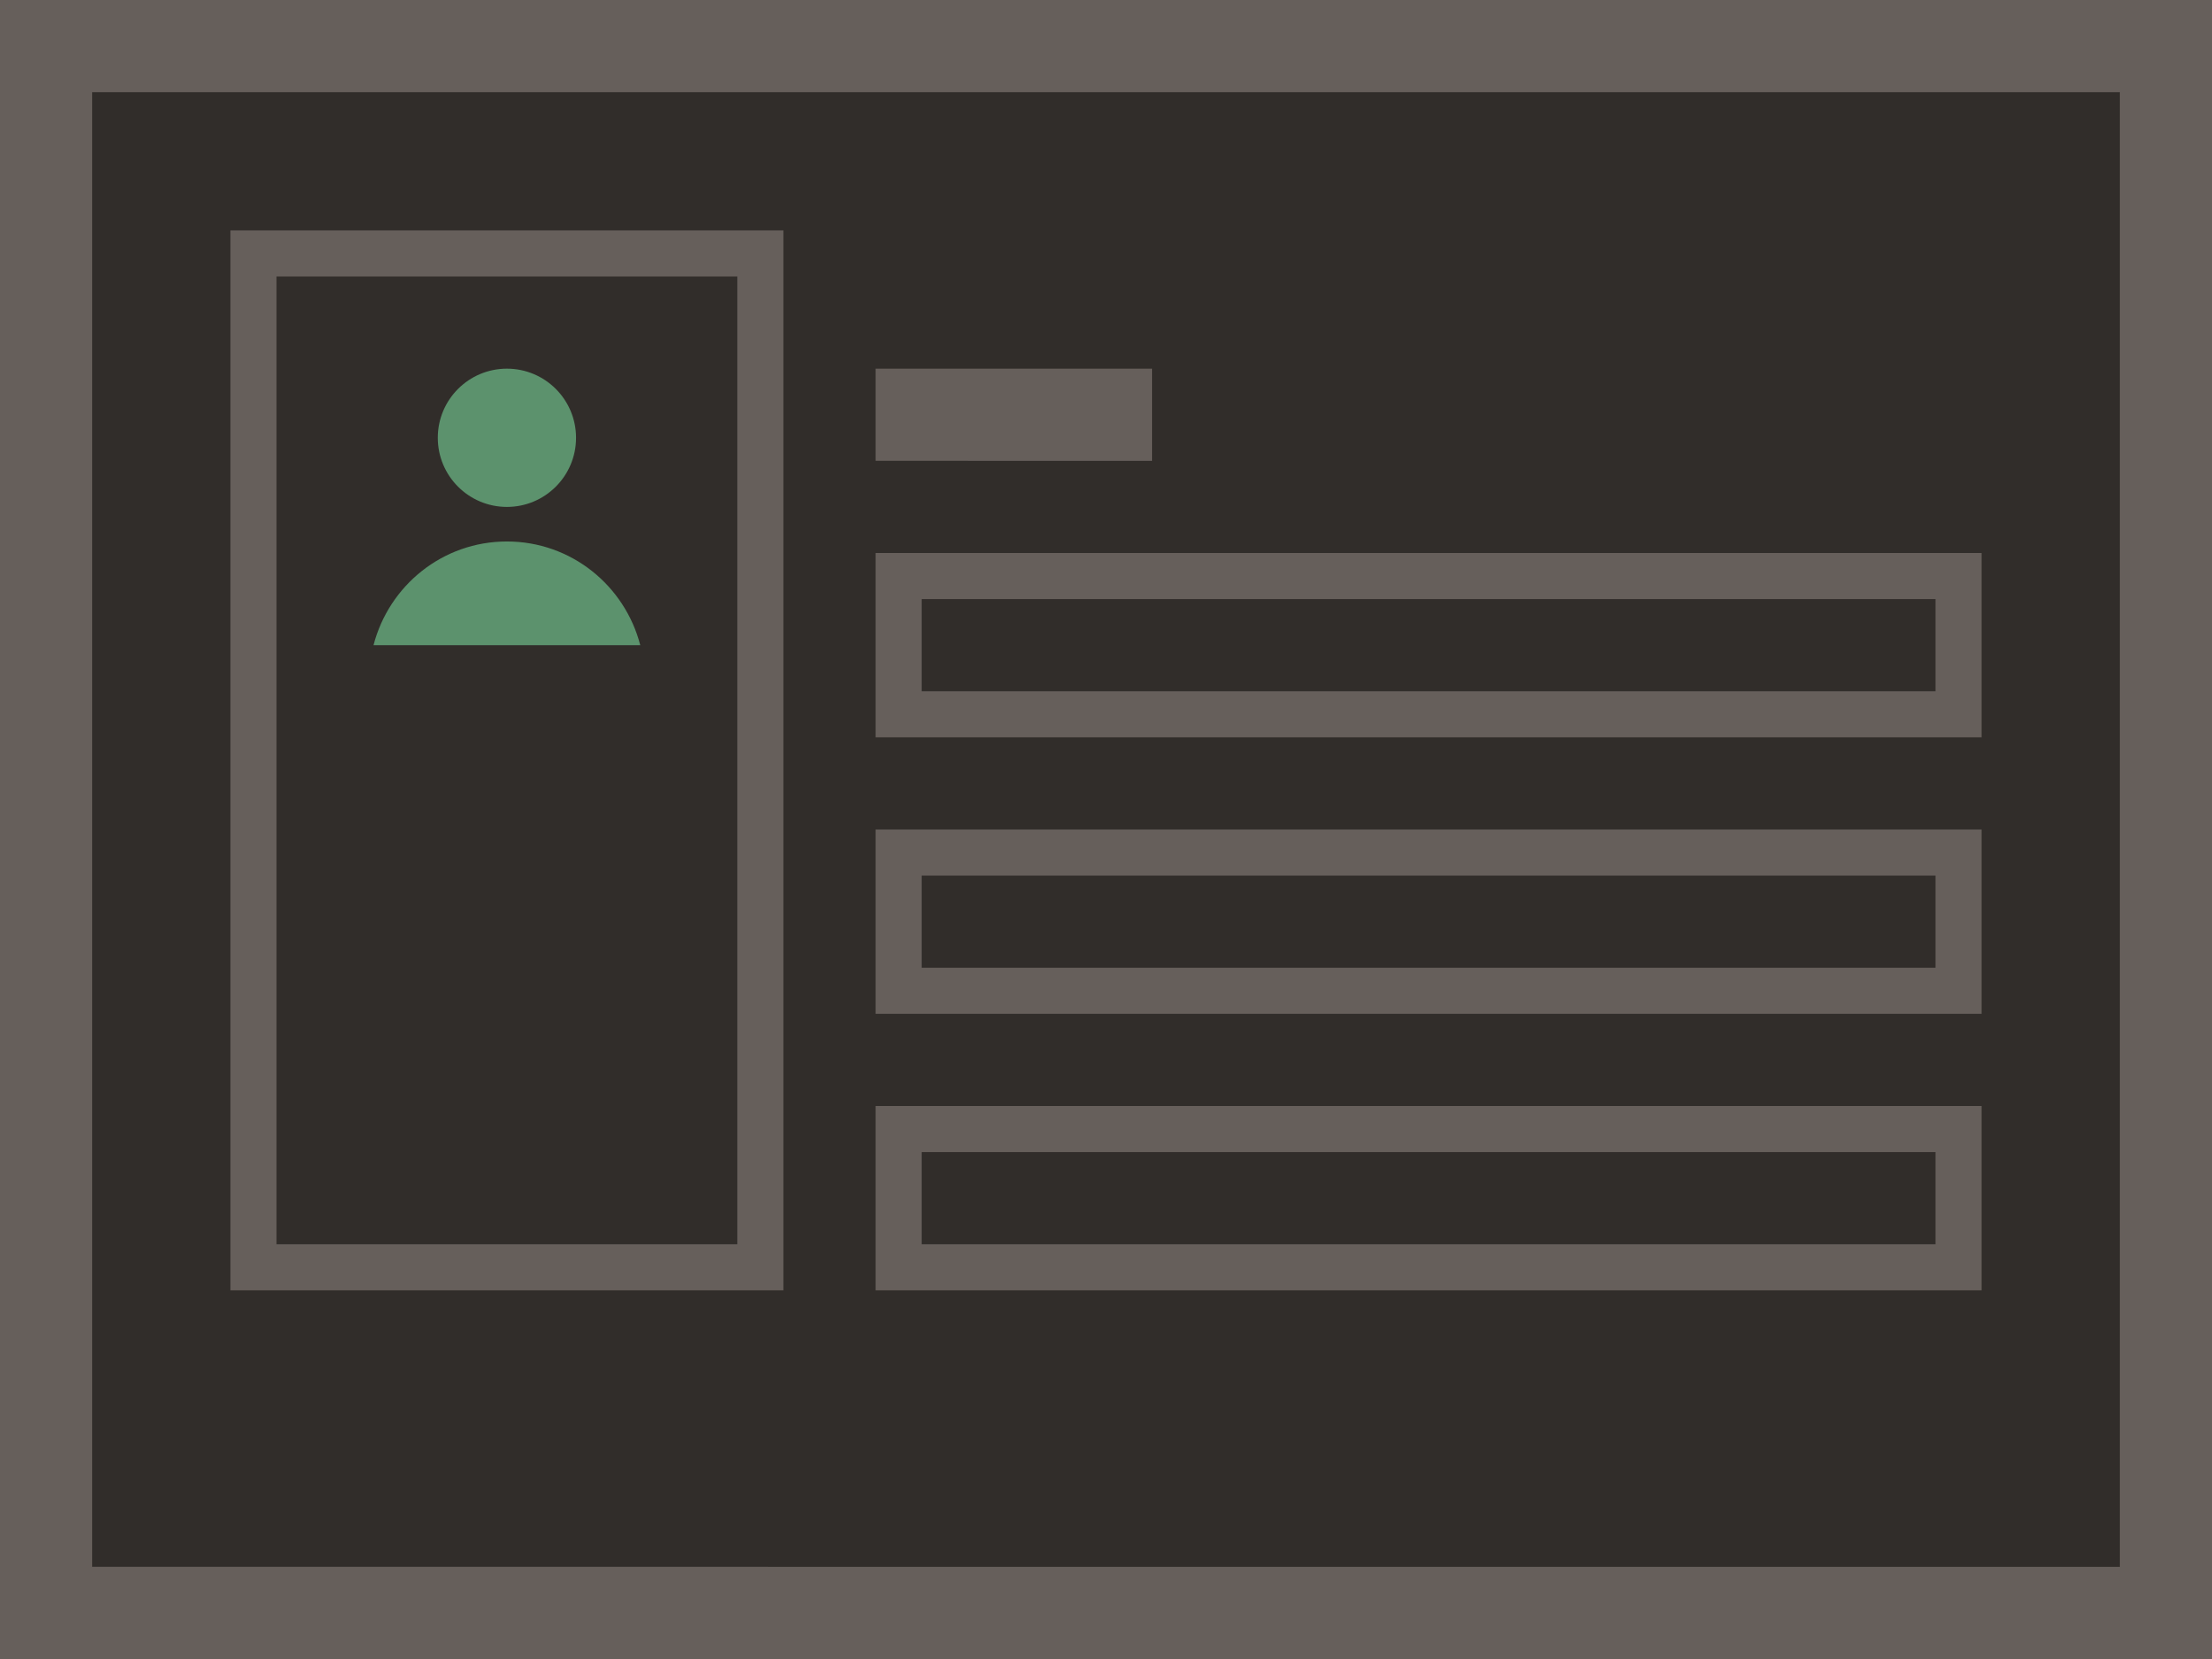
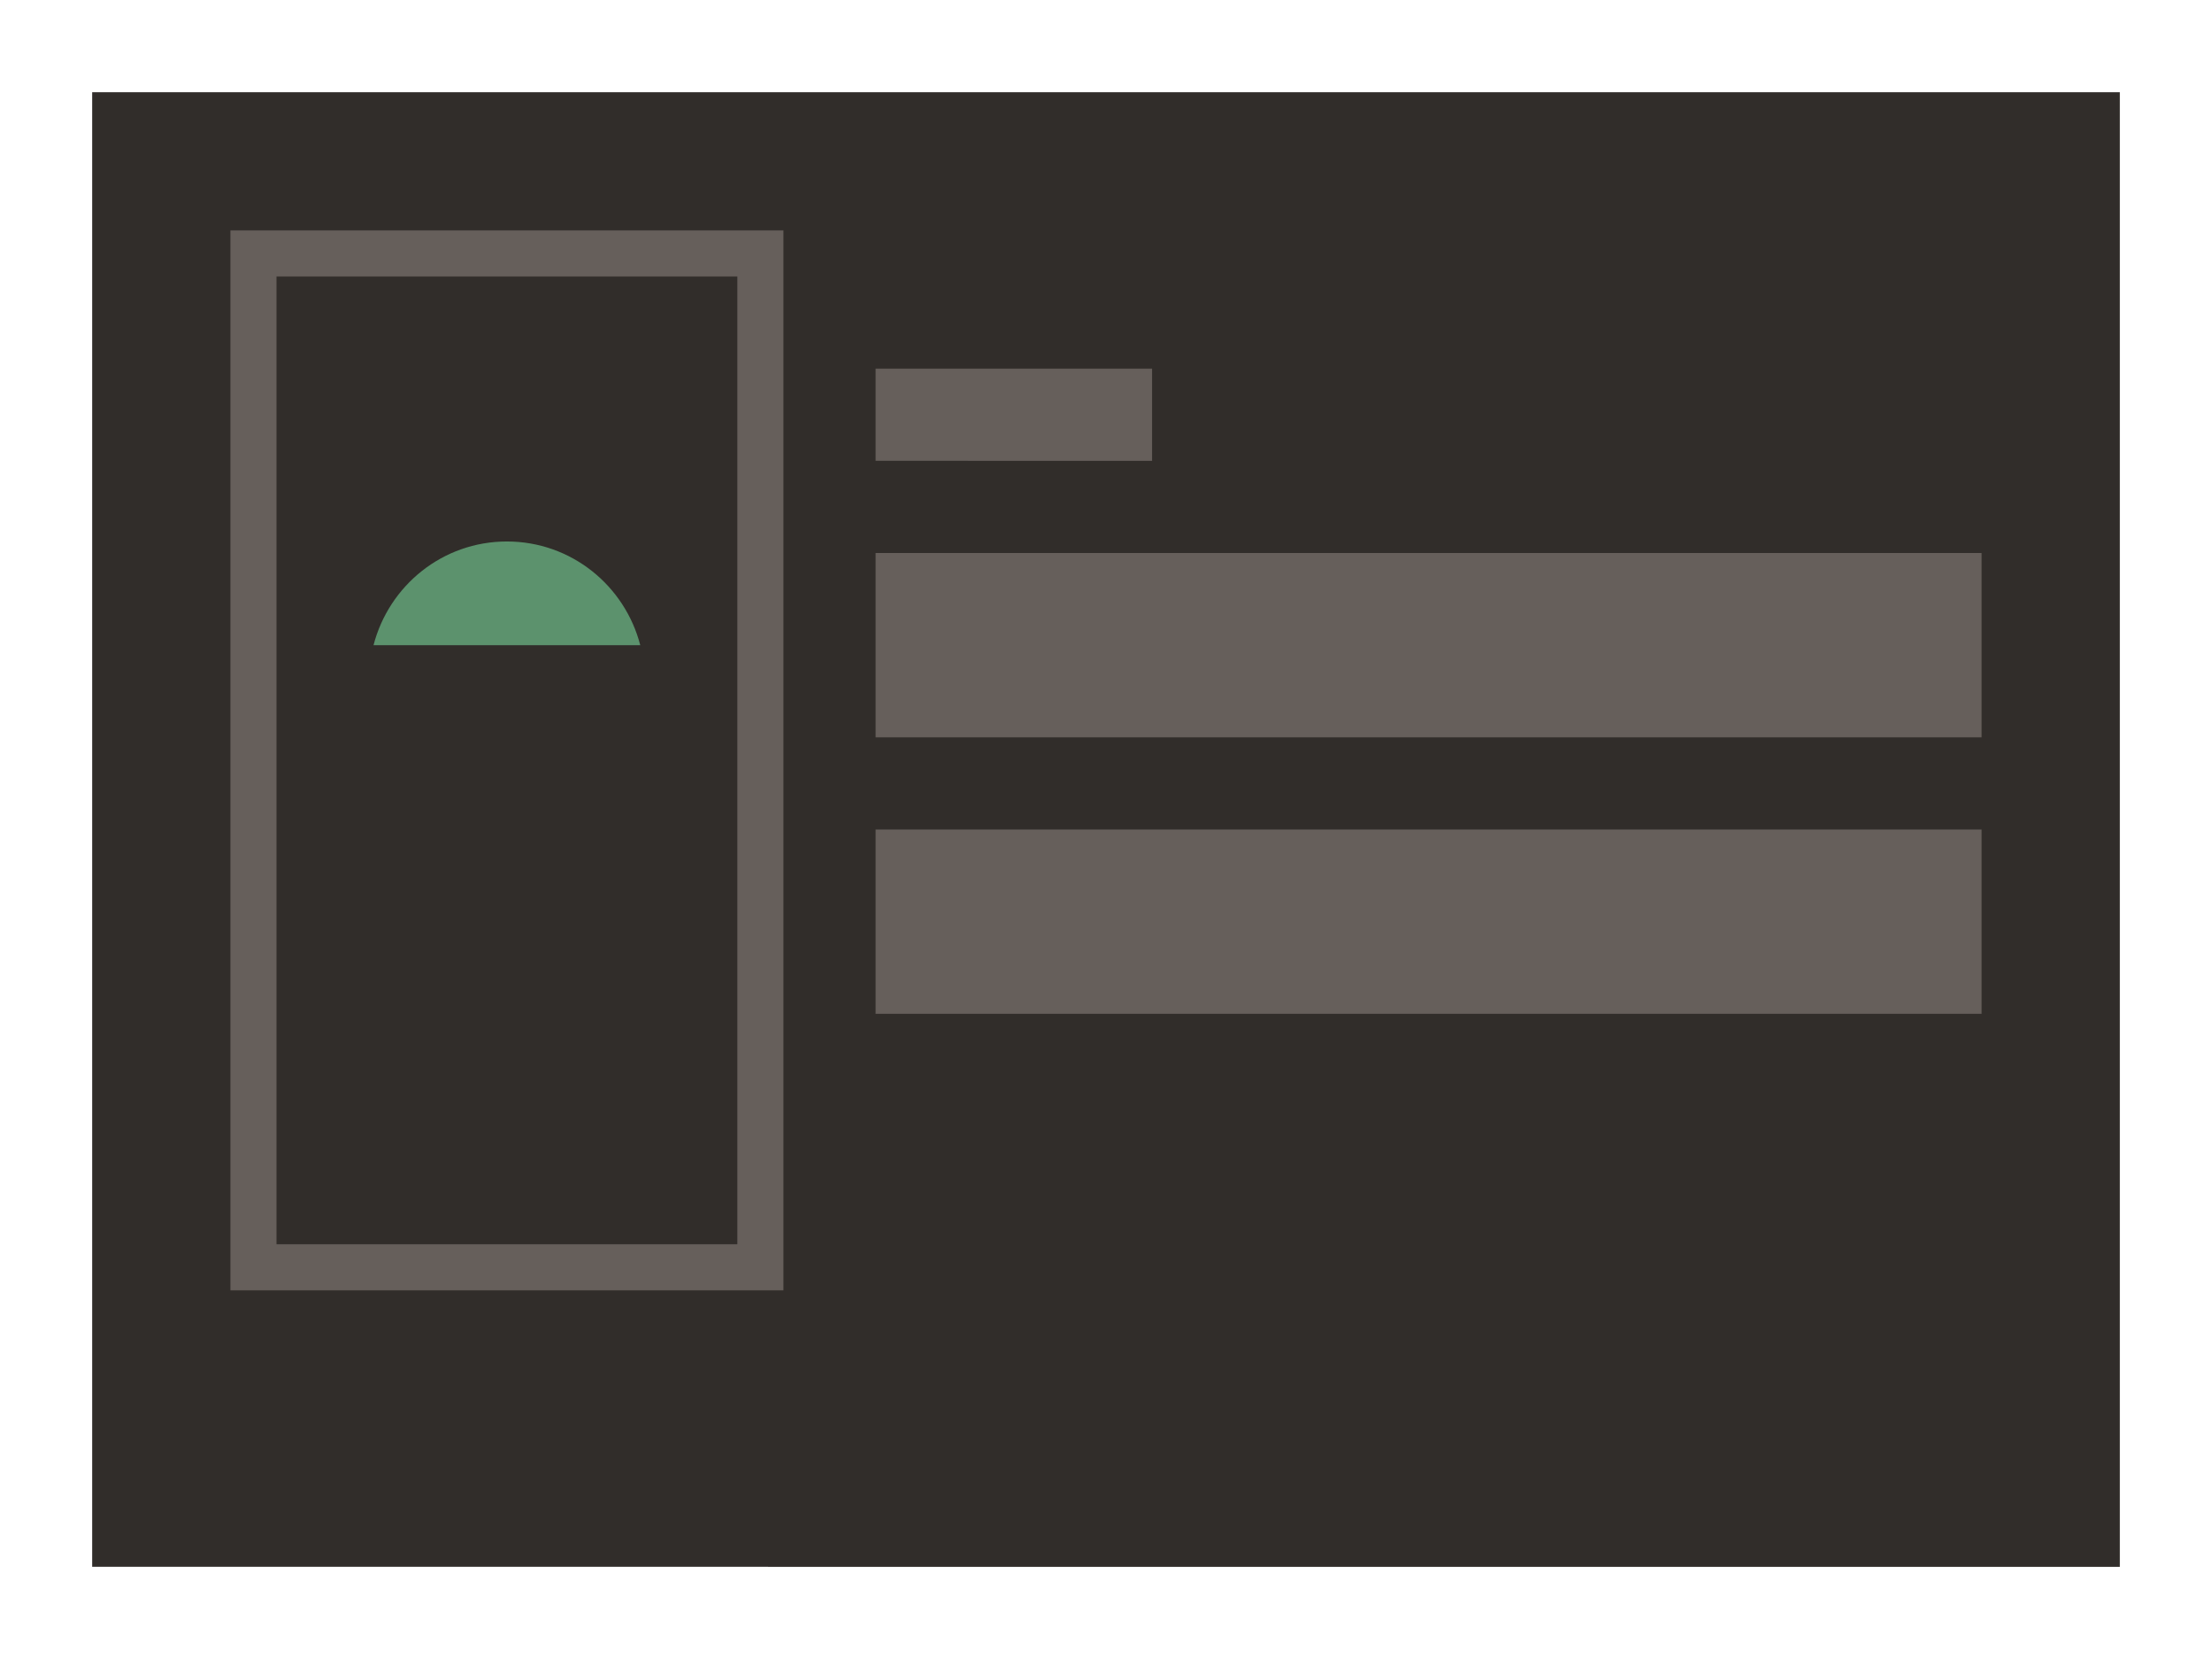
<svg xmlns="http://www.w3.org/2000/svg" viewBox="0 0 96 72">
-   <path fill="#665f5b" d="M0 0h96v72H0z" data-name="bkgds_rw_dark" />
  <g data-name="icons_rw_dark">
    <path fill="#312d2a" d="M4 4h88v64H4z" />
    <path fill="#665f5b" d="M10 10h24v46H10z" />
    <path fill="#312d2a" d="M12 12h20v42H12z" />
-     <circle cx="22" cy="19" r="3" fill="#5c926d" />
    <path fill="#5c926d" d="M16.212 28h11.575c-.669-2.583-2.995-4.5-5.788-4.5s-5.119 1.917-5.788 4.5Z" />
    <path fill="#665f5b" d="M38 24h48v8H38z" />
-     <path fill="#312d2a" d="M40 26h44v4H40z" />
    <path fill="#665f5b" d="M38 36h48v8H38z" />
-     <path fill="#312d2a" d="M40 38h44v4H40z" />
-     <path fill="#665f5b" d="M38 48h48v8H38z" />
    <path fill="#312d2a" d="M40 50h44v4H40z" />
    <path fill="#665f5b" d="M38 16h12v4H38z" />
  </g>
</svg>